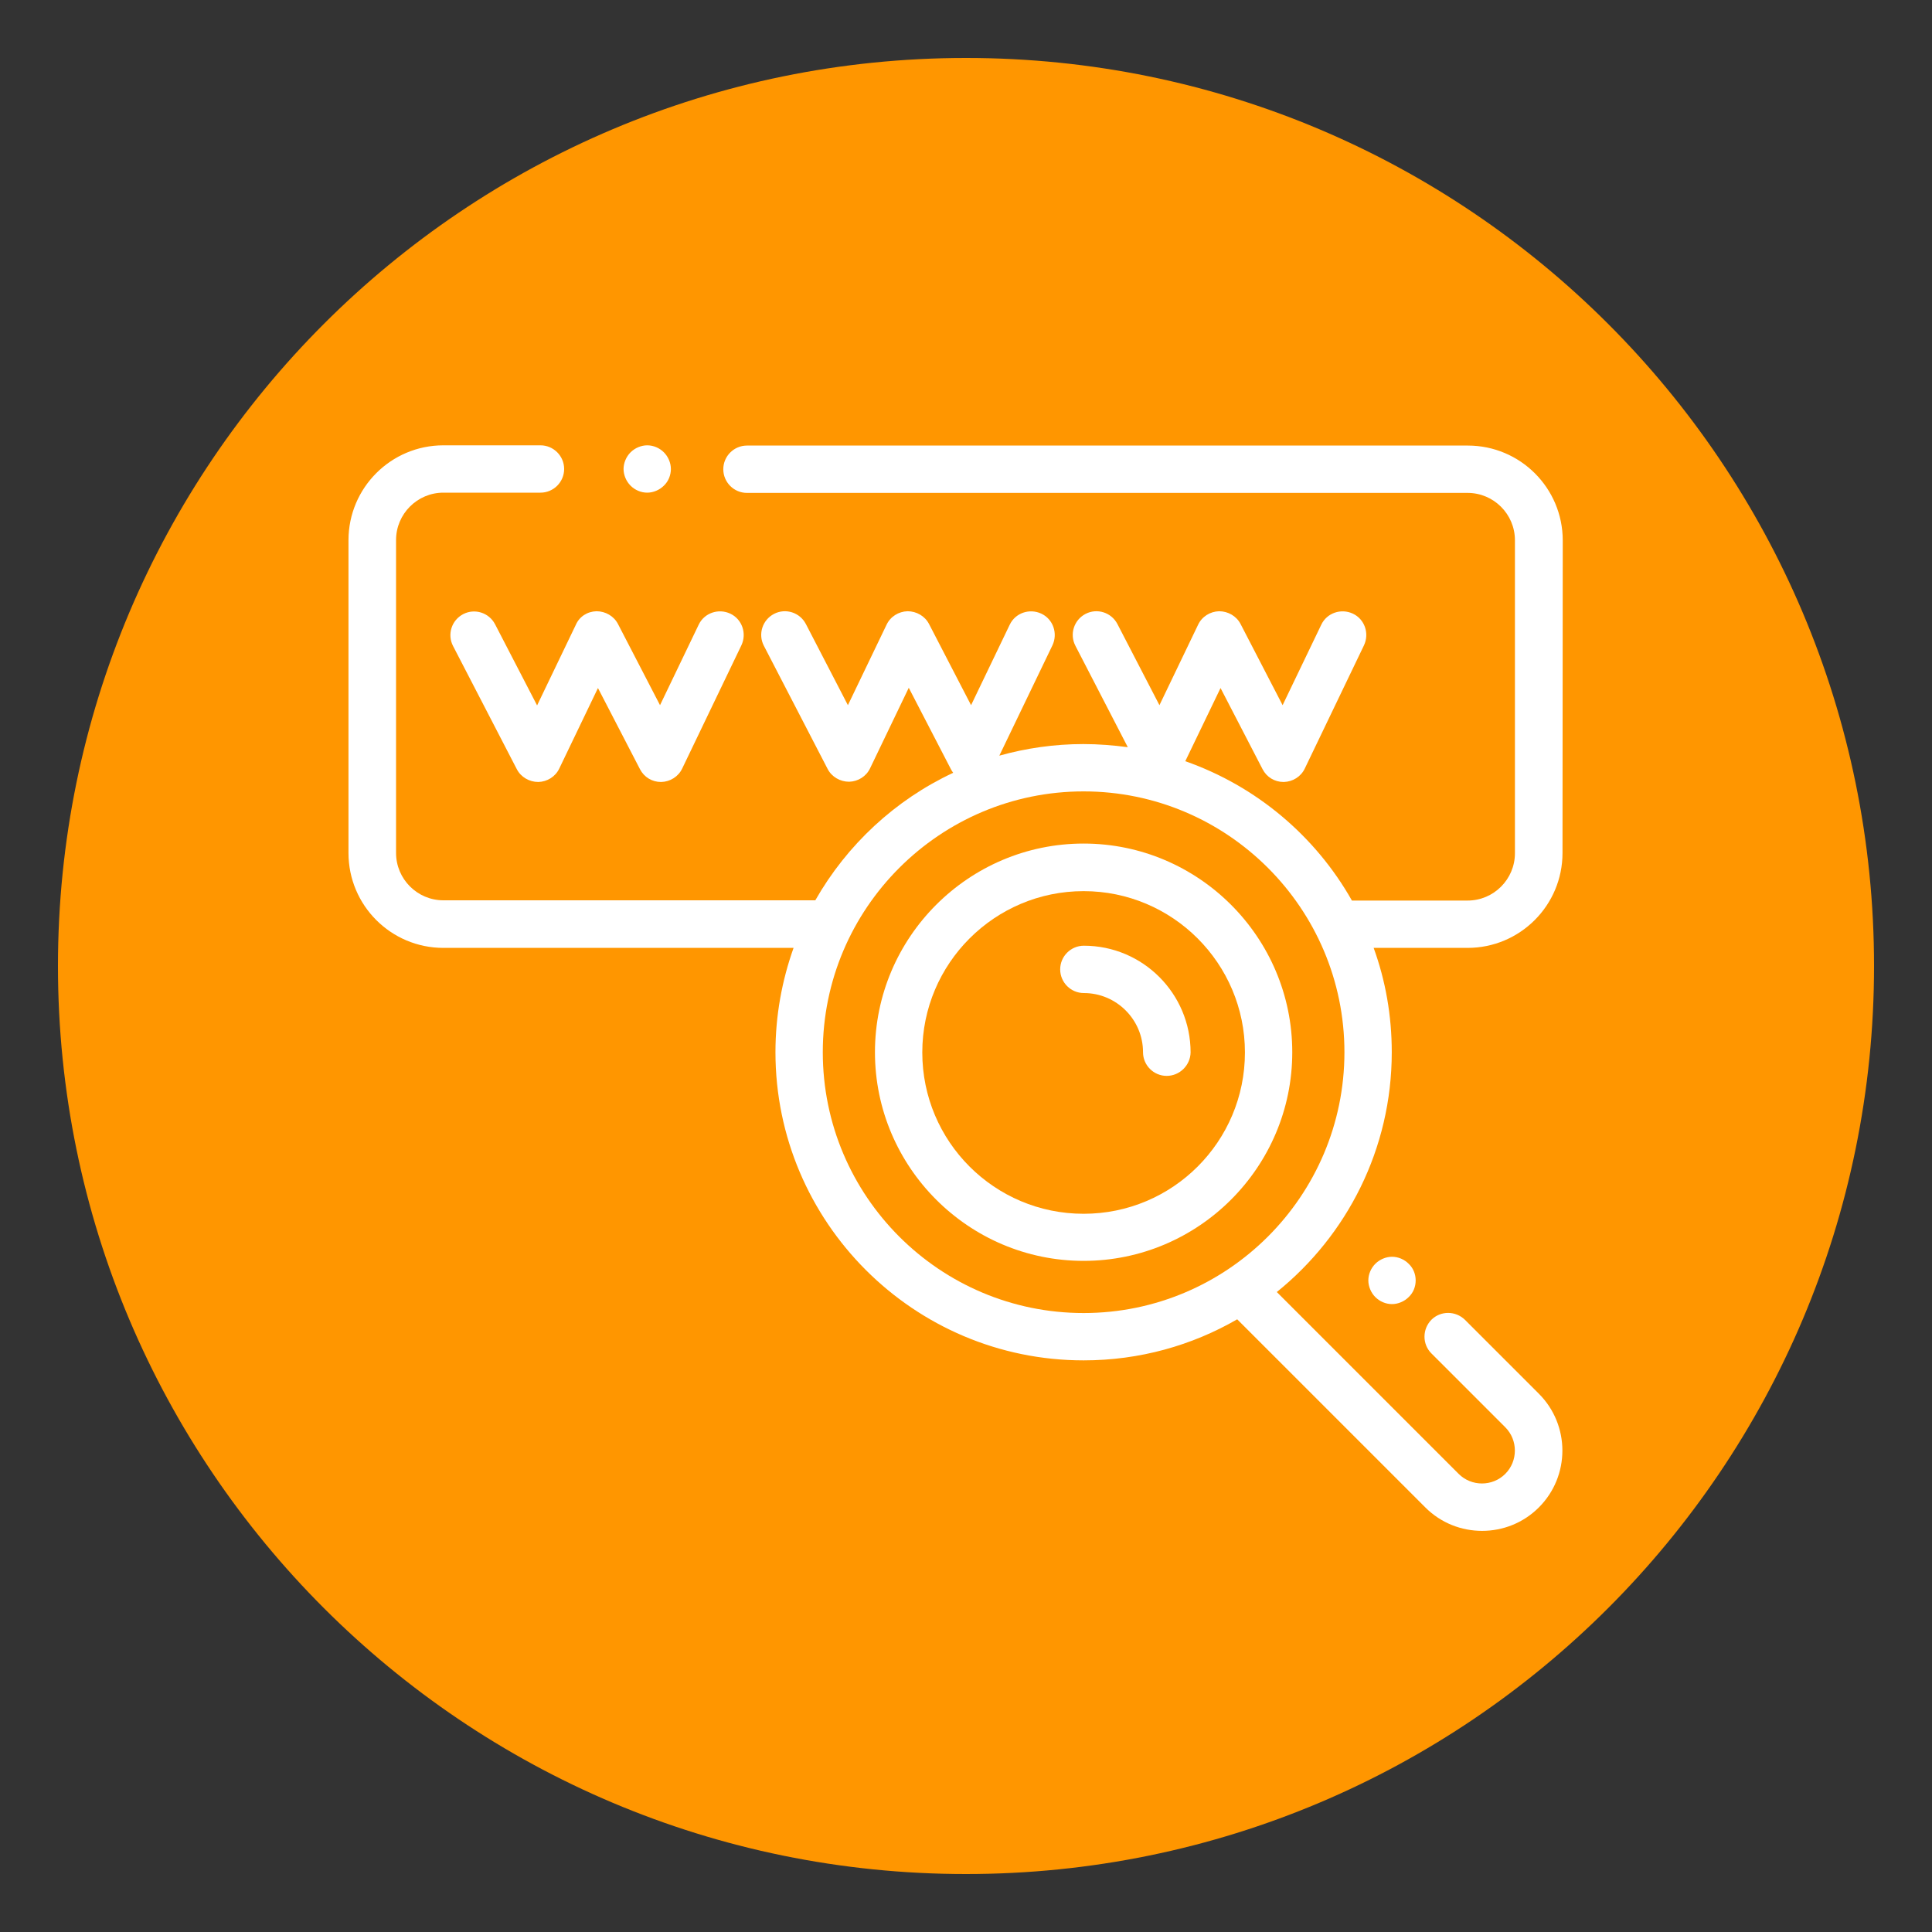
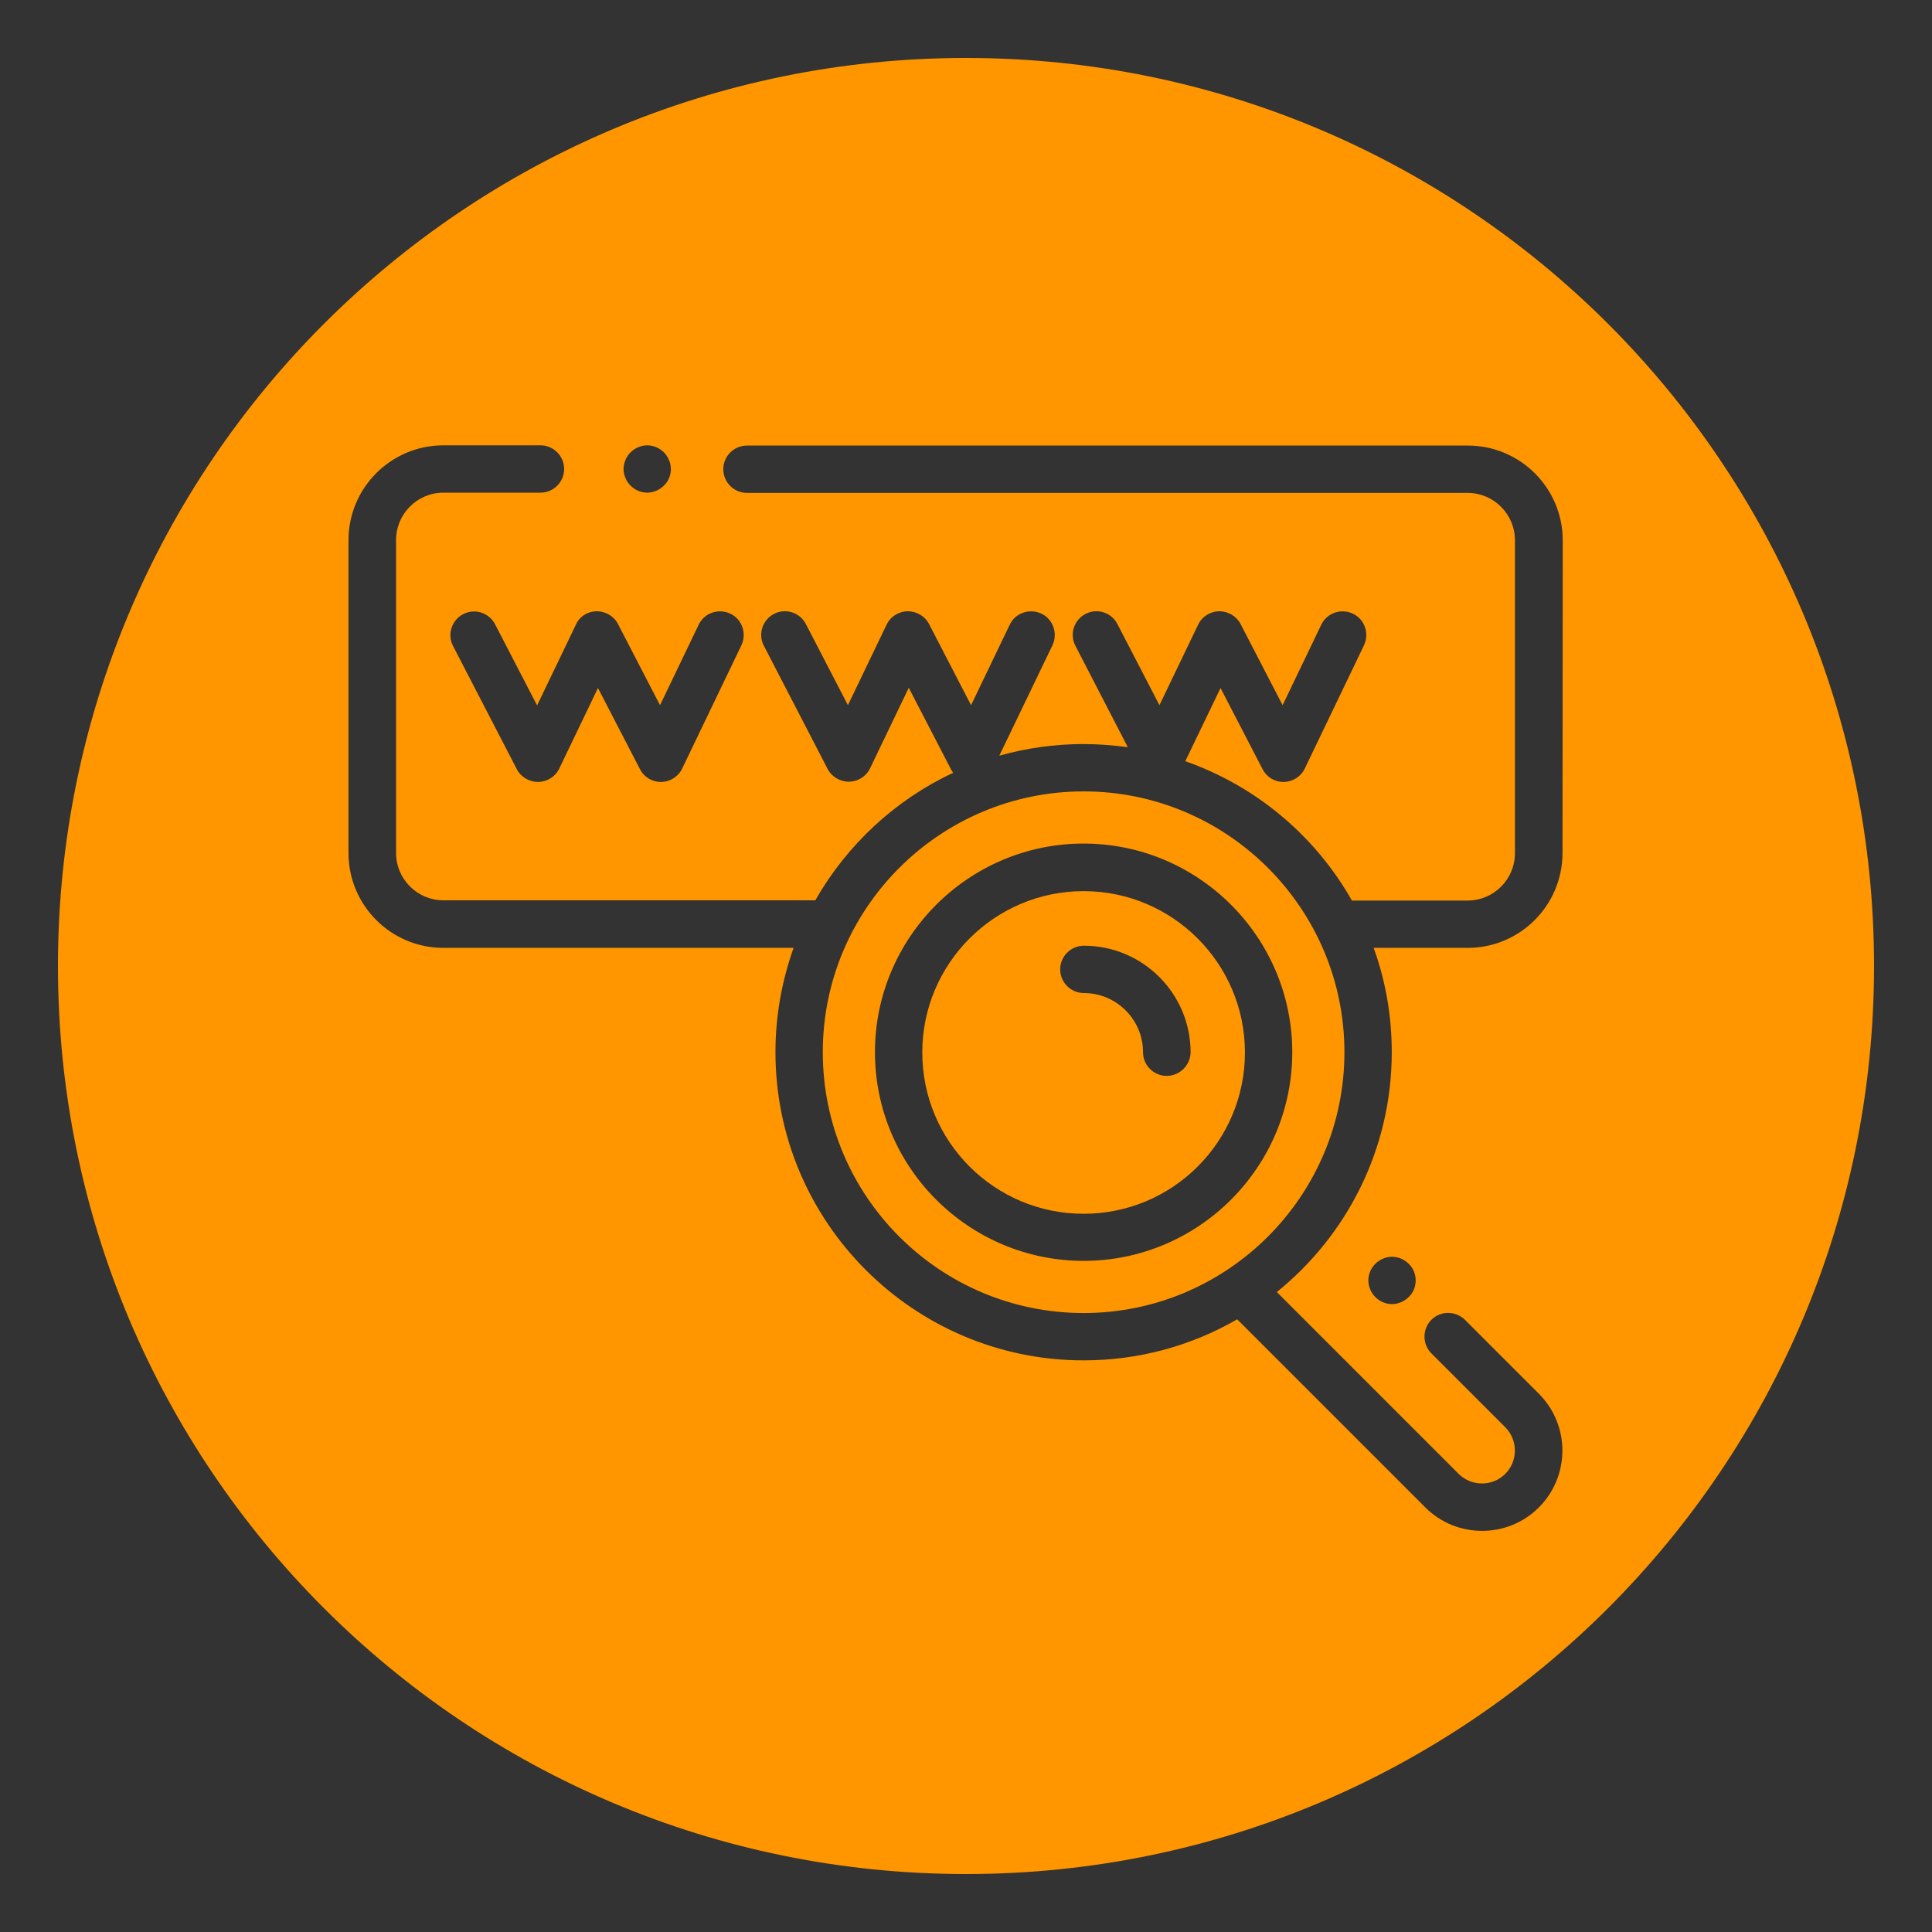
<svg xmlns="http://www.w3.org/2000/svg" version="1.1" id="Livello_1" x="0px" y="0px" viewBox="0 0 800 800" style="enable-background:new 0 0 800 800;" xml:space="preserve">
  <rect x="0" y="0" width="800" height="800" fill="#333333" stroke="none" />
  <style type="text/css">
	.st0{fill:#FFFFFF;}
	.st1{fill:#FF9600;}
</style>
-   <circle class="st0" cx="421" cy="384" r="333" />
  <g>
    <path class="st1" d="M400,24C192.3,24,24,192.3,24,400s168.3,376,376,376s376-168.3,376-376S607.7,24,400,24z M261.1,187.3   c1.8-1.8,4.4-2.9,6.9-2.9c2.6,0,5.1,1.1,6.9,2.9c1.8,1.8,2.9,4.4,2.9,6.9s-1,5.1-2.9,6.9c-1.8,1.8-4.4,2.9-6.9,2.9   c-2.6,0-5.1-1.1-6.9-2.9c-1.8-1.8-2.9-4.4-2.9-6.9S259.3,189.1,261.1,187.3z M247,253.1c3.7,0,7.2,2,8.9,5.3l17.4,33.6l16-33.3   c2.3-4.9,8.2-6.9,13.1-4.6s6.9,8.2,4.6,13.1l-24.5,51c-1.6,3.4-5,5.5-8.7,5.6h-0.1c-3.7,0-7-2-8.7-5.3l-17.4-33.6l-16,33.3   c-1.6,3.4-5,5.5-8.7,5.6c-3.7,0-7.2-2-8.9-5.3l-26.4-51c-2.5-4.8-0.6-10.7,4.2-13.2c4.8-2.5,10.7-0.6,13.2,4.2l17.4,33.6l16-33.3   C239.9,255.3,243.2,253.2,247,253.1z M647,353.2c0,21.7-17.6,39.3-39.3,39.3h-38.9c4.9,13.5,7.5,28,7.5,43.2   c0,40.1-18.6,75.9-47.6,99.3l75.3,75.3c5.3,5.3,14,5.3,19.3,0s5.3-14,0-19.3l-30.6-30.6c-3.8-3.8-3.8-10,0-13.9   c3.8-3.8,10-3.8,13.9,0l30.6,30.6c13,13,13,34.1,0,47.1c-6.5,6.5-15,9.7-23.5,9.7s-17-3.2-23.5-9.7l-77.9-77.9   c-18.7,10.8-40.4,17-63.6,17c-70.4,0-127.6-57.3-127.6-127.6c0-15.2,2.7-29.7,7.5-43.2h-145c-21.7,0-39.3-17.6-39.3-39.3V223.7   c0-21.7,17.6-39.3,39.3-39.3h40.2c5.4,0,9.8,4.4,9.8,9.8s-4.4,9.8-9.8,9.8h-40.2c-10.8,0-19.6,8.8-19.6,19.6v129.6   c0,10.8,8.8,19.6,19.6,19.6h154c13.1-23,33.1-41.6,57.1-52.8c-0.4-0.5-0.7-1-1-1.6l-17.4-33.6l-16,33.3c-1.6,3.4-5,5.5-8.7,5.6   c-3.7,0-7.2-2-8.9-5.3l-26.4-51c-2.5-4.8-0.6-10.7,4.2-13.2s10.7-0.6,13.2,4.2l17.4,33.6l16-33.3c1.6-3.4,5-5.5,8.7-5.6   c3.7,0,7.2,2,8.9,5.3l17.4,33.6l16-33.3c2.3-4.9,8.2-6.9,13.1-4.6s6.9,8.2,4.6,13.1l-22,45.7c11.1-3.1,22.8-4.8,34.8-4.8   c6.2,0,12.4,0.5,18.4,1.3l-21.7-42c-2.5-4.8-0.6-10.7,4.2-13.2s10.7-0.6,13.2,4.2l17.4,33.6l16-33.3c1.6-3.4,5-5.5,8.7-5.6   c3.7,0,7.2,2,8.9,5.3l17.4,33.6l16-33.3c2.3-4.9,8.2-6.9,13.1-4.6c4.9,2.3,6.9,8.2,4.6,13.1l-24.5,51c-1.6,3.4-5,5.5-8.7,5.6h-0.1   c-3.7,0-7-2-8.7-5.3l-17.4-33.6l-14.6,30.3c29.4,10.3,53.9,31,69,57.7c0.3,0,0.6,0,0.8,0h47.1c10.8,0,19.6-8.8,19.6-19.6V223.7   c0-10.8-8.8-19.6-19.6-19.6H309.3c-5.4,0-9.8-4.4-9.8-9.8s4.4-9.8,9.8-9.8h298.5c21.7,0,39.3,17.6,39.3,39.3L647,353.2L647,353.2z    M586.2,530.2c0,2.6-1,5.1-2.9,6.9c-1.8,1.8-4.4,2.9-6.9,2.9c-2.6,0-5.1-1.1-6.9-2.9c-1.8-1.8-2.9-4.4-2.9-6.9   c0-2.6,1.1-5.1,2.9-6.9c1.8-1.8,4.4-2.9,6.9-2.9c2.6,0,5.1,1.1,6.9,2.9C585.2,525.1,586.2,527.6,586.2,530.2z" />
    <path class="st1" d="M448.7,369c-36.8,0-66.8,29.9-66.8,66.8s29.9,66.8,66.8,66.8s66.8-29.9,66.8-66.8S485.5,369,448.7,369z    M483.1,445.5c-5.4,0-9.8-4.4-9.8-9.8c0-13.5-11-24.5-24.5-24.5c-5.4,0-9.8-4.4-9.8-9.8s4.4-9.8,9.8-9.8   c24.4,0,44.2,19.8,44.2,44.2C492.9,441.1,488.5,445.5,483.1,445.5z" />
    <path class="st1" d="M448.7,327.7c-59.5,0-108,48.4-108,108s48.4,108,108,108c59.5,0,108-48.4,108-108S508.2,327.7,448.7,327.7z    M448.7,522.1c-47.6,0-86.4-38.8-86.4-86.4s38.8-86.4,86.4-86.4s86.4,38.8,86.4,86.4S496.3,522.1,448.7,522.1z" />
  </g>
</svg>